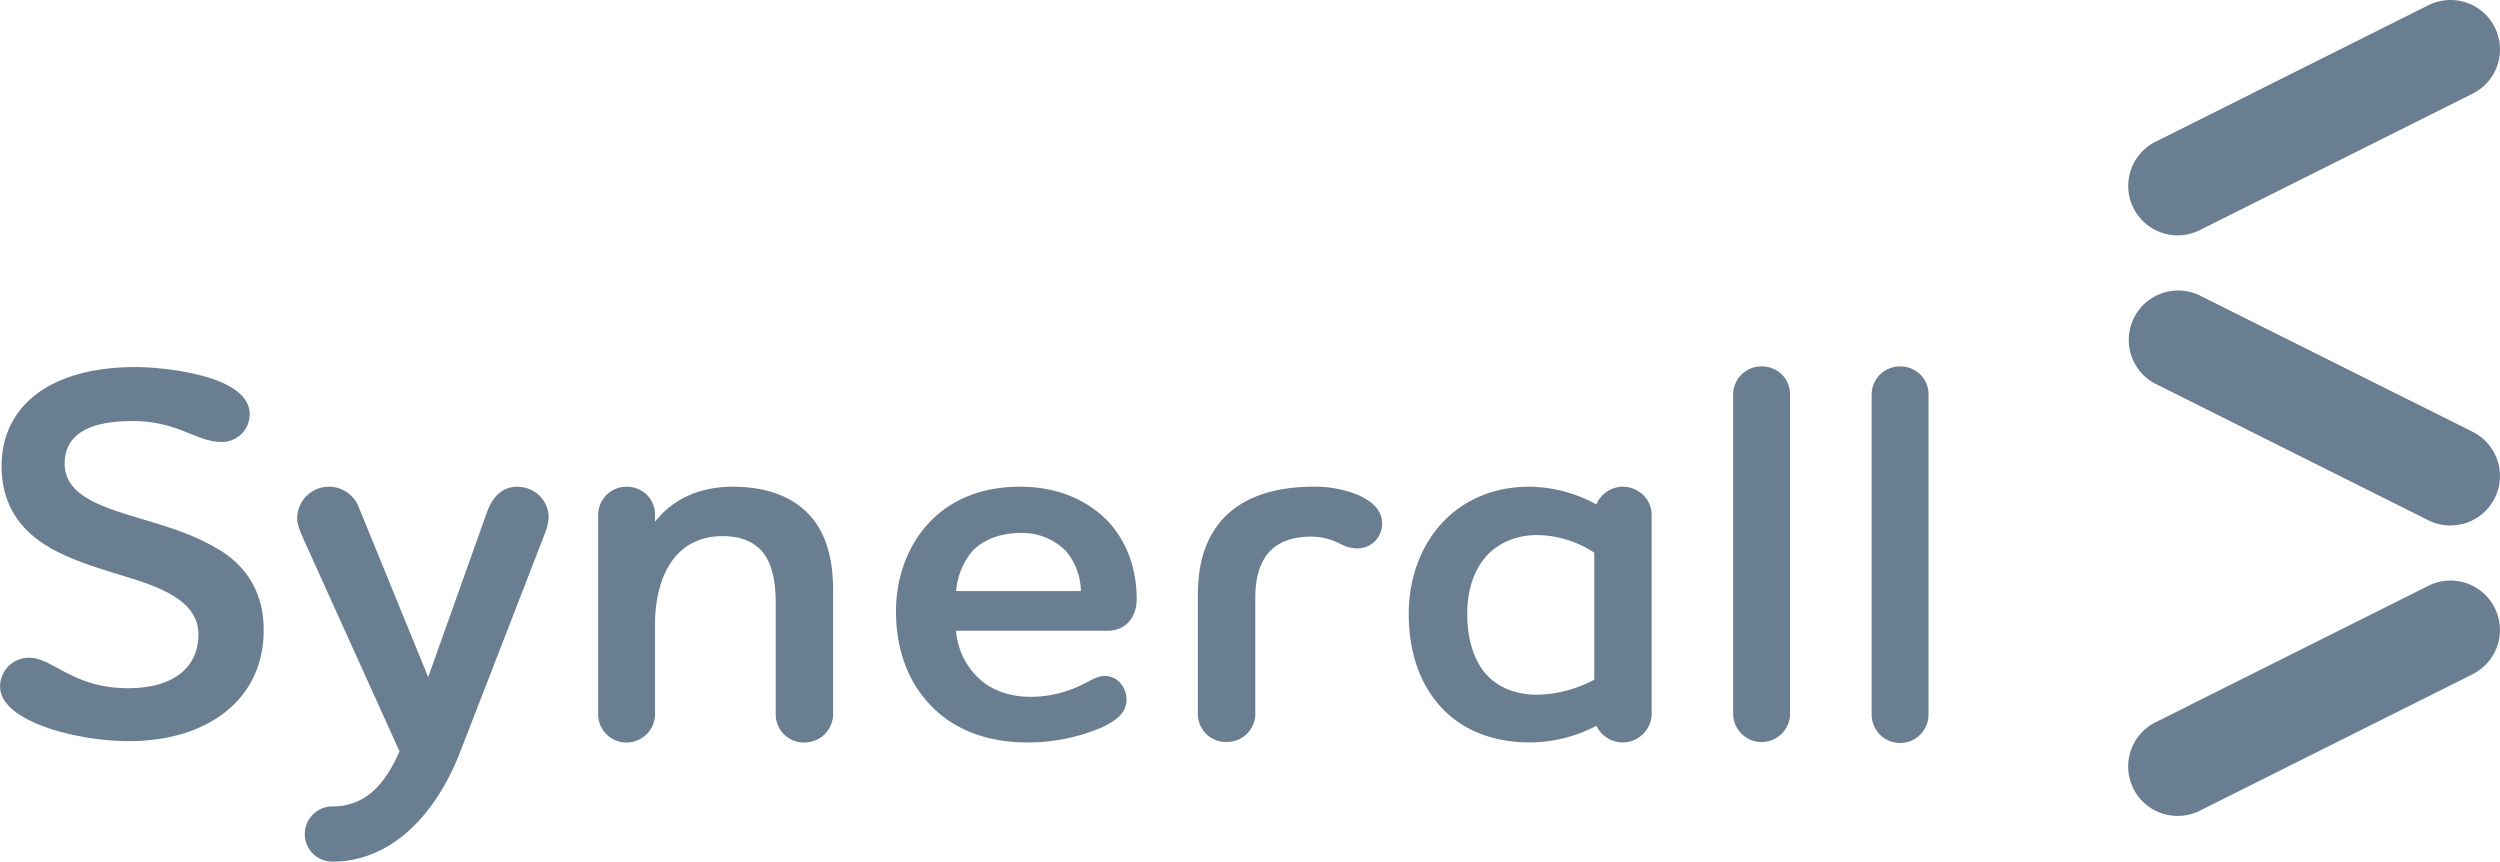
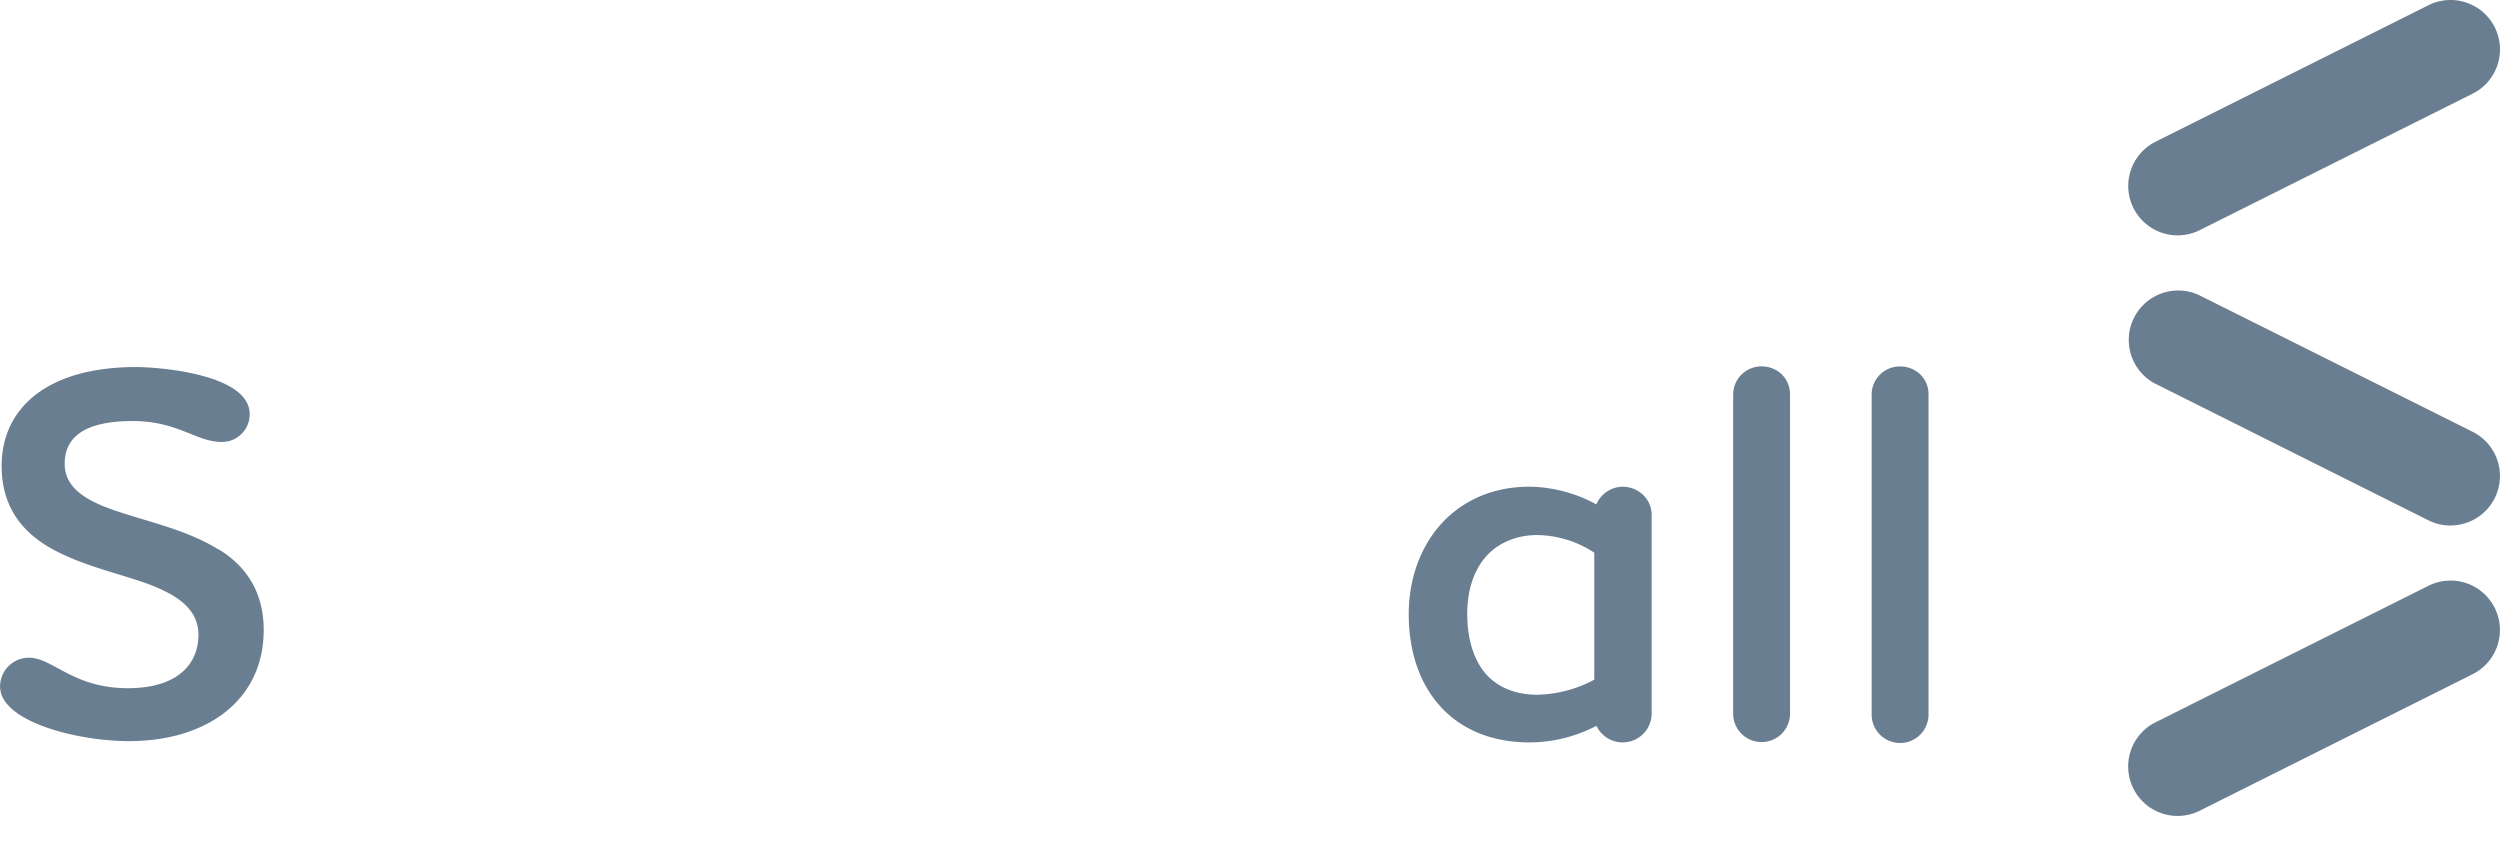
<svg xmlns="http://www.w3.org/2000/svg" id="Layer_1" data-name="Layer 1" viewBox="0 0 814.74 280.82">
  <defs>
    <style>.cls-1{fill:#6a7e91;}</style>
  </defs>
  <title>Synerall_logo_footer</title>
  <path class="cls-1" d="M83.44,225.49c-10.63-6.62-23-9.06-34.15-12.89-9.58-3.31-16.21-7.49-16.21-15.16,0-9.58,7.85-13.94,22.13-13.94,14.81,0,20.74,6.8,28.93,6.8a9,9,0,0,0,9.23-9.06c0-13.07-29.62-15.34-37.11-15.34-28.4,0-43.73,13.07-43.73,32.24,0,13.59,7,21.78,16.38,27,10.8,5.93,23,8.19,32.76,12,8.71,3.49,15,8,15,16,0,9.41-6.62,17.42-23,17.42-17.95,0-24.4-9.93-32.24-9.93a9.37,9.37,0,0,0-9.4,9.41c0,11.33,24.91,17.77,42,17.77,25.27,0,43.91-13.24,43.91-36.24,0-12.89-6.27-21.08-14.46-26.13" transform="translate(-12 -46.28)" />
-   <path class="cls-1" d="M180.66,204.89c-4.58,0-7.93,2.78-9.94,8.27l-19.18,53.78-22.62-55.36a10.38,10.38,0,0,0-20.08,3.63c0,2.11,1.18,4.7,2,6.6l31.37,69.37c-5.5,12.38-12.26,17.91-21.89,17.91a9,9,0,1,0,0,18c17.83,0,33.14-13.37,42-36.66L188.86,222c0.12-.34.26-0.71,0.41-1.09a17.51,17.51,0,0,0,1.53-6,9.82,9.82,0,0,0-3-7.09,10.18,10.18,0,0,0-7.17-2.88" transform="translate(-12 -46.28)" />
-   <path class="cls-1" d="M274.13,212.49c-5.46-5-13.5-7.59-23.25-7.59-10.83,0-19.59,3.95-25.41,11.43V214a9,9,0,0,0-2.66-6.46,9.32,9.32,0,0,0-6.6-2.63,9.2,9.2,0,0,0-9.27,9.09v65.16a9.19,9.19,0,0,0,9.27,9.1,9.31,9.31,0,0,0,9.27-9.1V249.54c0-4.91.72-12.06,4.14-18.28,3.79-6.71,9.93-10.26,17.79-10.26,5.4,0,9.48,1.45,12.44,4.41,3.37,3.52,4.95,9.09,4.95,17.51v36.24a9.17,9.17,0,0,0,9.44,9.1,9.31,9.31,0,0,0,9.27-9.1v-40.6c0-11.82-3.15-20.59-9.36-26.07" transform="translate(-12 -46.28)" />
-   <path class="cls-1" d="M344.44,204.89c-12.11,0-22.26,4-29.37,11.44S304,234.21,304,245.52c0,12.28,3.83,22.79,11.08,30.4,7.52,8.06,18.46,12.32,31.64,12.32a61.45,61.45,0,0,0,24-4.74c5.9-2.67,8.41-5.43,8.41-9.23a8.25,8.25,0,0,0-2-5.35,6.62,6.62,0,0,0-5-2.35c-1.93,0-3.45.78-5.55,1.88-0.86.45-1.83,0.95-3,1.47a37.42,37.42,0,0,1-15.7,3.45c-7.77,0-14.18-2.67-18.54-7.72a24,24,0,0,1-5.78-13.82H373c5.65,0,9.44-4.14,9.44-10.31,0-10.17-3.35-19.06-9.69-25.7-5-5-13.93-10.92-28.32-10.92m-20.85,34a23.54,23.54,0,0,1,5.1-12.78c3.55-3.91,9.36-6.15,15.92-6.15a20.21,20.21,0,0,1,14.7,5.79,20.83,20.83,0,0,1,4.95,13.14H323.59Z" transform="translate(-12 -46.28)" />
-   <path class="cls-1" d="M454.88,207.72a36.68,36.68,0,0,0-15-2.82c-14.32,0-25.09,4.4-31.15,12.7-4.39,6-6.34,13.09-6.35,22.88v38.68a9.11,9.11,0,0,0,9.27,8.92,9.2,9.2,0,0,0,9.44-8.92V241.69c0-5.62.72-9.18,2.57-12.72,2.74-5.11,8.11-7.81,15.52-7.81a21.41,21.41,0,0,1,7.86,1.54l1.57,0.72A12.19,12.19,0,0,0,454.2,225a8,8,0,0,0,8.22-8.22c0-3.72-2.54-6.77-7.54-9.06" transform="translate(-12 -46.28)" />
  <path class="cls-1" d="M540.8,204.89a9.5,9.5,0,0,0-8.56,5.77,46.6,46.6,0,0,0-21.76-5.77c-11.68,0-21.72,4.27-29,12.33-6.69,7.57-10.38,17.93-10.38,29.17,0,12.63,3.77,23.26,10.91,30.75,6.92,7.26,16.78,11.09,28.5,11.09a47.19,47.19,0,0,0,21.76-5.41,9.46,9.46,0,0,0,18-3.68V214a8.9,8.9,0,0,0-2.75-6.39,9.54,9.54,0,0,0-6.69-2.7m-9.27,62.88a41,41,0,0,1-18.61,4.9c-7,0-12.81-2.37-16.78-6.83-3.93-4.65-6-11.37-6-19.45,0-7.48,1.91-13.62,5.66-18.23,3.93-4.79,10.17-7.53,17.13-7.53a34.71,34.71,0,0,1,18.61,5.75v41.38Z" transform="translate(-12 -46.28)" />
  <path class="cls-1" d="M586.1,165.69a9.19,9.19,0,0,0-9.27,9.09V279.15a9.27,9.27,0,0,0,18.53,0V174.78a9,9,0,0,0-2.66-6.46,9.34,9.34,0,0,0-6.61-2.63" transform="translate(-12 -46.28)" />
  <path class="cls-1" d="M637.83,168.33a9.33,9.33,0,0,0-6.6-2.63,9.19,9.19,0,0,0-9.27,9.09V279.15a9.27,9.27,0,0,0,18.54,0V174.78a9,9,0,0,0-2.67-6.46" transform="translate(-12 -46.28)" />
  <path class="cls-1" d="M810.61,217.55a16,16,0,0,1-7.19-1.7l-88.94-44.47a16.11,16.11,0,0,1,14.4-28.82L817.82,187a16.11,16.11,0,0,1-7.21,30.52" transform="translate(-12 -46.28)" />
  <path class="cls-1" d="M810.61,46.28a16.07,16.07,0,0,0-7.19,1.7L714.49,92.46a16.11,16.11,0,0,0,14.41,28.82L817.83,76.8a16.11,16.11,0,0,0-7.22-30.52" transform="translate(-12 -46.28)" />
  <path class="cls-1" d="M810.6,235.49a16,16,0,0,0-7.19,1.7l-88.94,44.48a16.11,16.11,0,0,0,14.41,28.82L817.81,266a16.11,16.11,0,0,0-7.21-30.52" transform="translate(-12 -46.28)" />
</svg>